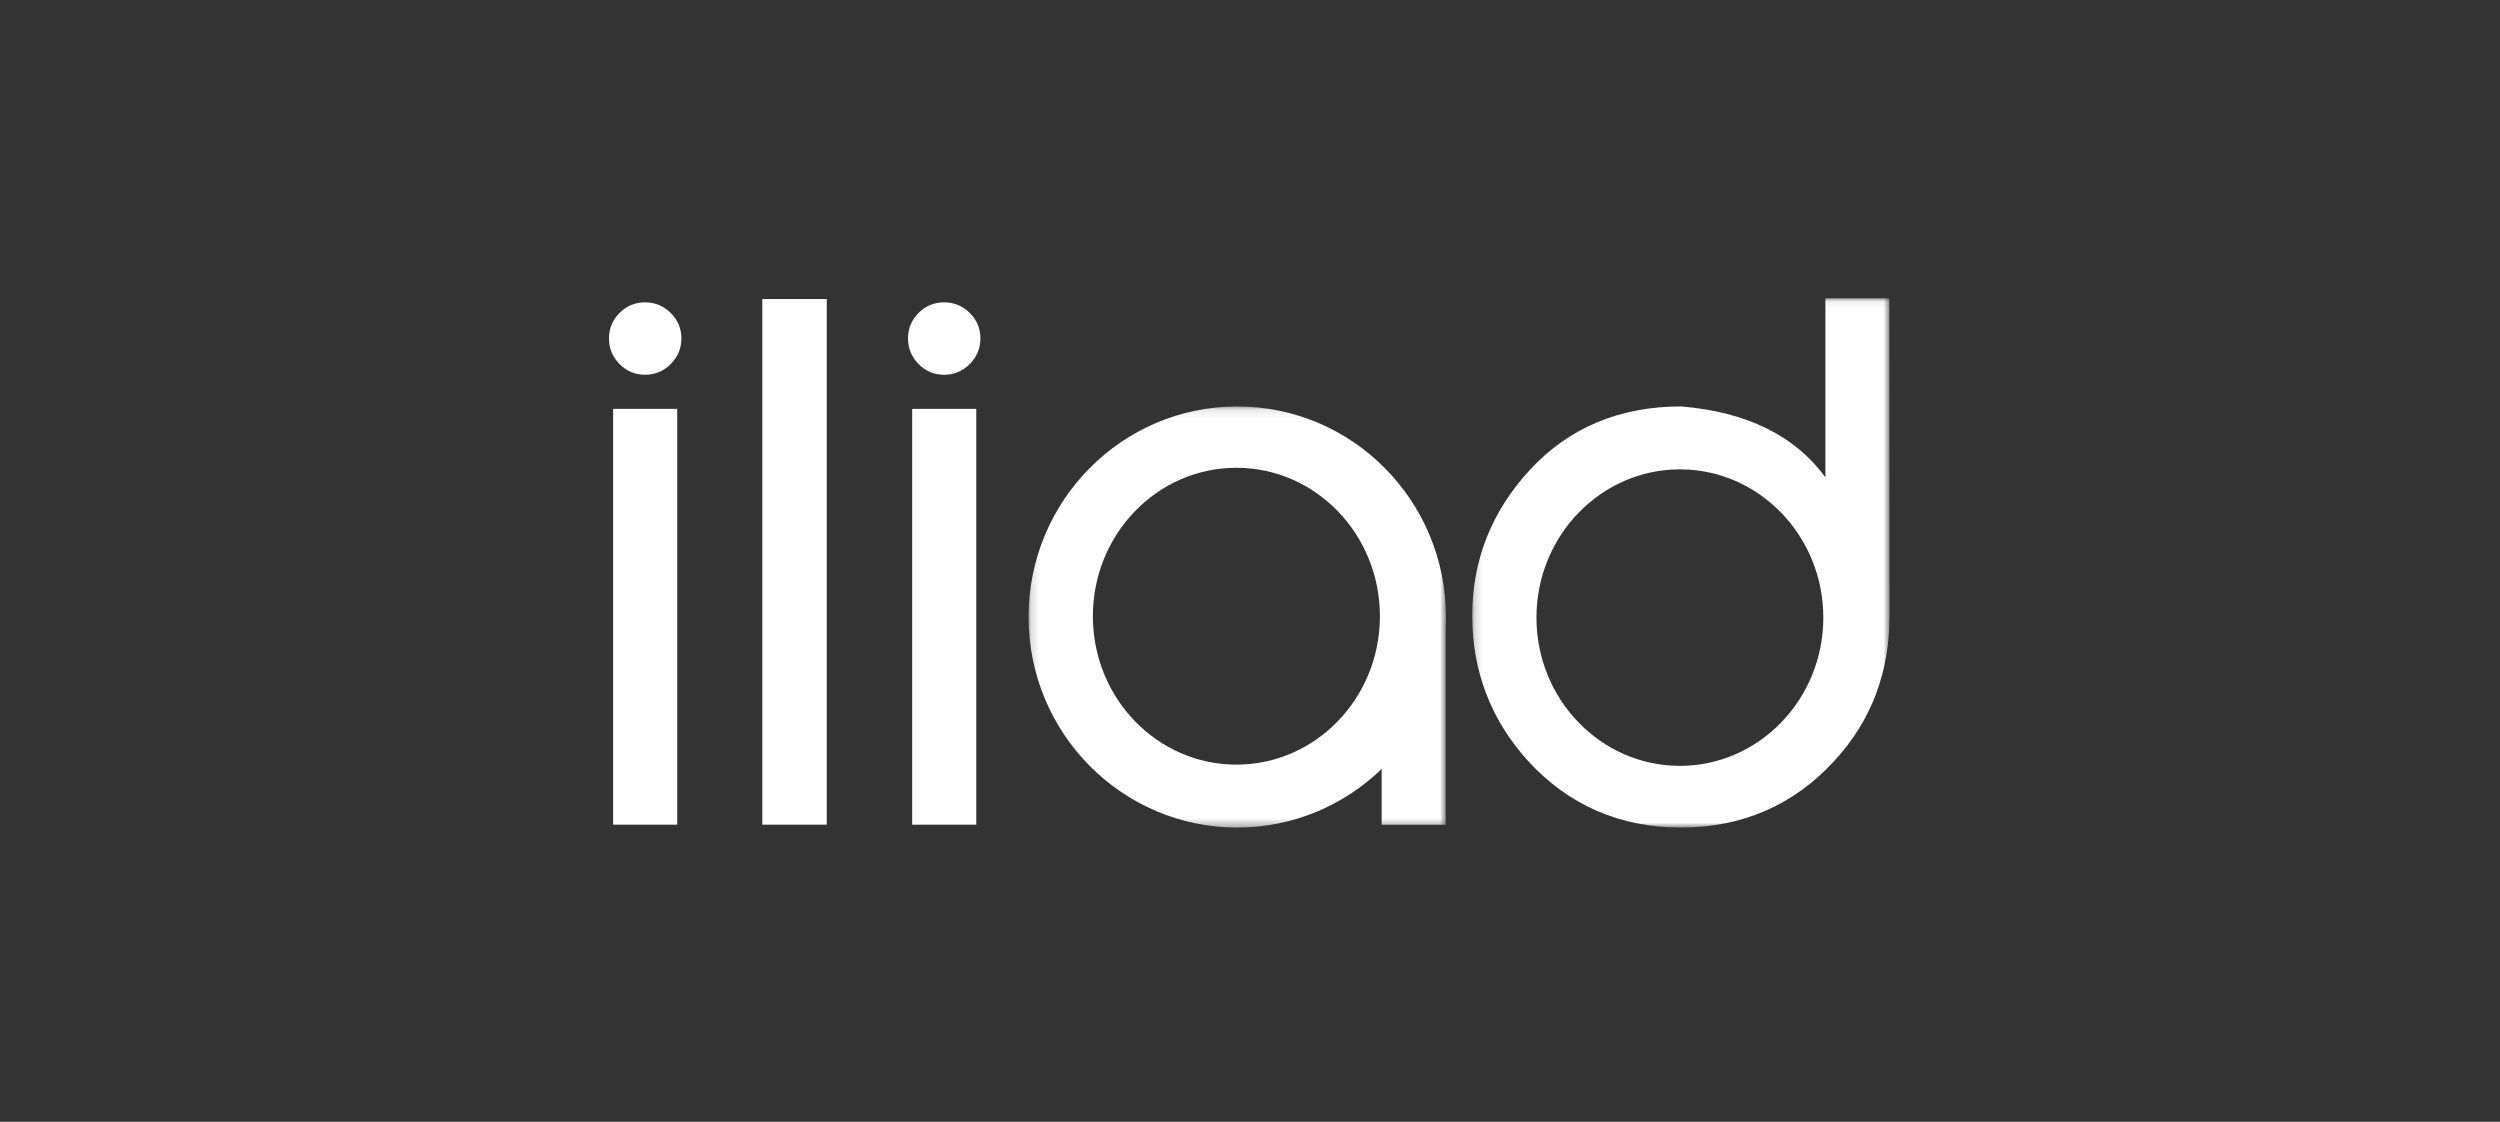
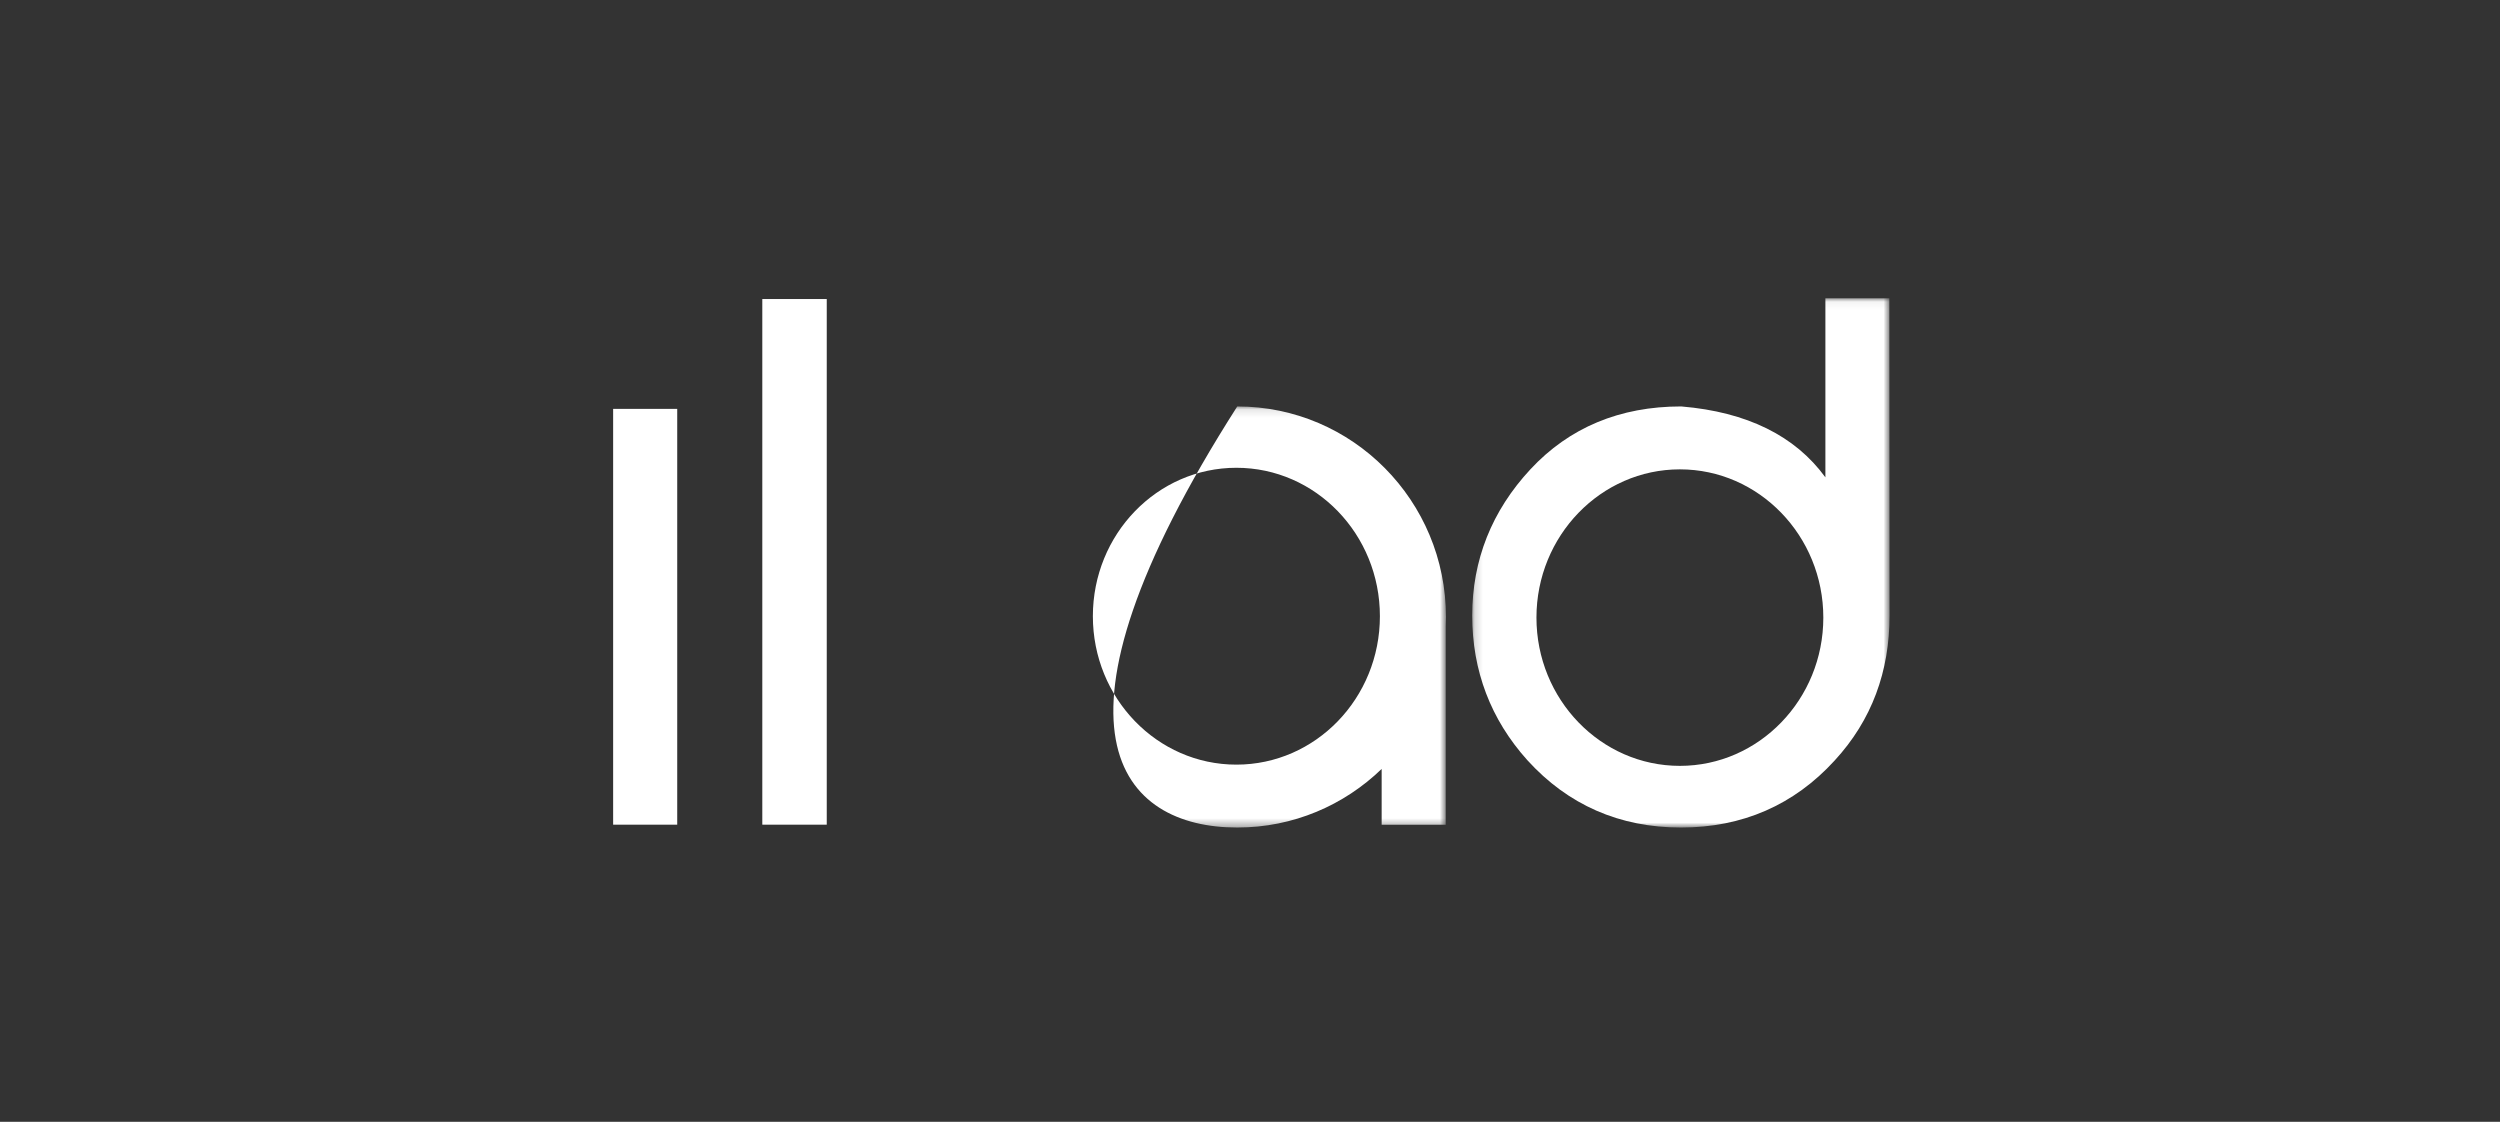
<svg xmlns="http://www.w3.org/2000/svg" xmlns:xlink="http://www.w3.org/1999/xlink" width="312px" height="140px" viewBox="0 0 312 140" version="1.1">
  <rect x="0" y="0" width="312" height="140" fill="#333333" stroke="none" />
  <title>Item/Quotes/Logos/Iliad</title>
  <desc>Created with Sketch.</desc>
  <defs>
    <polygon id="path-1" points="0.169 0.053 52.253 0.053 52.253 66.106 0.169 66.106" />
    <polygon id="path-3" points="0.151 0.108 52.243 0.108 52.243 52.661 0.151 52.661" />
  </defs>
  <g id="Item/Quotes/Logos/Iliad" stroke="none" stroke-width="1" fill="none" fill-rule="evenodd">
    <g id="Group-15" transform="translate(76, 37)">
      <polygon id="Fill-1" fill="#FFFFFF" points="0.52 65.919 8.517 65.919 8.517 14.028 0.52 14.028" />
-       <polygon id="Fill-2" fill="#FFFFFF" points="37.84 65.919 45.837 65.919 45.837 14.028 37.84 14.028" />
      <polygon id="Fill-3" fill="#FFFFFF" points="19.136 65.919 27.178 65.919 27.178 0.319 19.136 0.319" />
      <g id="Group-14" transform="translate(0, 0.171)">
        <g id="Group-6" transform="translate(107.563, 0)">
          <mask id="mask-2" fill="white">
            <use xlink:href="#path-1" />
          </mask>
          <g id="Clip-5" />
          <path d="M26.087,58.409 C16.217,58.409 8.186,50.109 8.186,39.906 C8.186,29.704 16.217,21.404 26.087,21.404 C35.958,21.404 43.988,29.704 43.988,39.906 C43.988,50.109 35.958,58.409 26.087,58.409 Z M52.228,0.053 L44.246,0.053 L44.246,22.403 C40.476,17.216 34.45,14.244 26.29,13.556 L26.257,13.553 L26.224,13.553 C18.596,13.553 12.276,16.191 7.439,21.393 C2.615,26.579 0.169,32.722 0.169,39.653 C0.169,46.548 2.485,52.621 7.053,57.704 C12.115,63.28 18.565,66.107 26.224,66.107 C33.883,66.107 40.332,63.295 45.392,57.752 C50.05,52.701 52.253,46.611 52.253,39.653 L52.228,0.053 Z" id="Fill-4" fill="#FFFFFF" mask="url(#mask-2)" />
        </g>
-         <path d="M7.698,1.877 C6.811,1.004 5.736,0.561 4.503,0.561 C3.267,0.561 2.196,1.006 1.319,1.881 C0.444,2.756 2.24089636e-05,3.828 2.24089636e-05,5.065 C2.24089636e-05,6.299 0.442,7.374 1.315,8.26 C2.193,9.149 3.265,9.6 4.503,9.6 C5.739,9.6 6.815,9.15 7.702,8.264 C8.588,7.378 9.038,6.302 9.038,5.065 C9.038,3.825 8.587,2.753 7.698,1.877" id="Fill-7" fill="#FFFFFF" />
-         <path d="M45.017,1.877 C44.131,1.004 43.056,0.561 41.823,0.561 C40.587,0.561 39.516,1.006 38.639,1.881 C37.764,2.756 37.32,3.828 37.32,5.065 C37.32,6.299 37.762,7.374 38.635,8.26 C39.512,9.149 40.584,9.6 41.823,9.6 C43.058,9.6 44.134,9.15 45.022,8.264 C45.908,7.378 46.357,6.302 46.357,5.065 C46.357,3.825 45.907,2.753 45.017,1.877" id="Fill-9" fill="#FFFFFF" />
        <g id="Group-13" transform="translate(52.213, 13.445)">
          <mask id="mask-4" fill="white">
            <use xlink:href="#path-3" />
          </mask>
          <g id="Clip-12" />
-           <path d="M26.088,44.81 C16.196,44.81 8.177,36.517 8.177,26.286 C8.177,16.056 16.196,7.763 26.088,7.763 C35.98,7.763 43.999,16.056 43.999,26.286 C43.999,36.517 35.98,44.81 26.088,44.81 M26.197,0.108 C11.812,0.108 0.151,11.872 0.151,26.384 C0.151,40.897 11.812,52.661 26.197,52.661 C33.192,52.661 39.538,49.874 44.217,45.347 L44.217,52.314 L52.214,52.314 L52.214,27.547 C52.231,27.161 52.243,26.774 52.243,26.384 C52.243,11.872 40.582,0.108 26.197,0.108" id="Fill-11" fill="#FFFFFF" mask="url(#mask-4)" />
+           <path d="M26.088,44.81 C16.196,44.81 8.177,36.517 8.177,26.286 C8.177,16.056 16.196,7.763 26.088,7.763 C35.98,7.763 43.999,16.056 43.999,26.286 C43.999,36.517 35.98,44.81 26.088,44.81 M26.197,0.108 C0.151,40.897 11.812,52.661 26.197,52.661 C33.192,52.661 39.538,49.874 44.217,45.347 L44.217,52.314 L52.214,52.314 L52.214,27.547 C52.231,27.161 52.243,26.774 52.243,26.384 C52.243,11.872 40.582,0.108 26.197,0.108" id="Fill-11" fill="#FFFFFF" mask="url(#mask-4)" />
        </g>
      </g>
    </g>
  </g>
</svg>